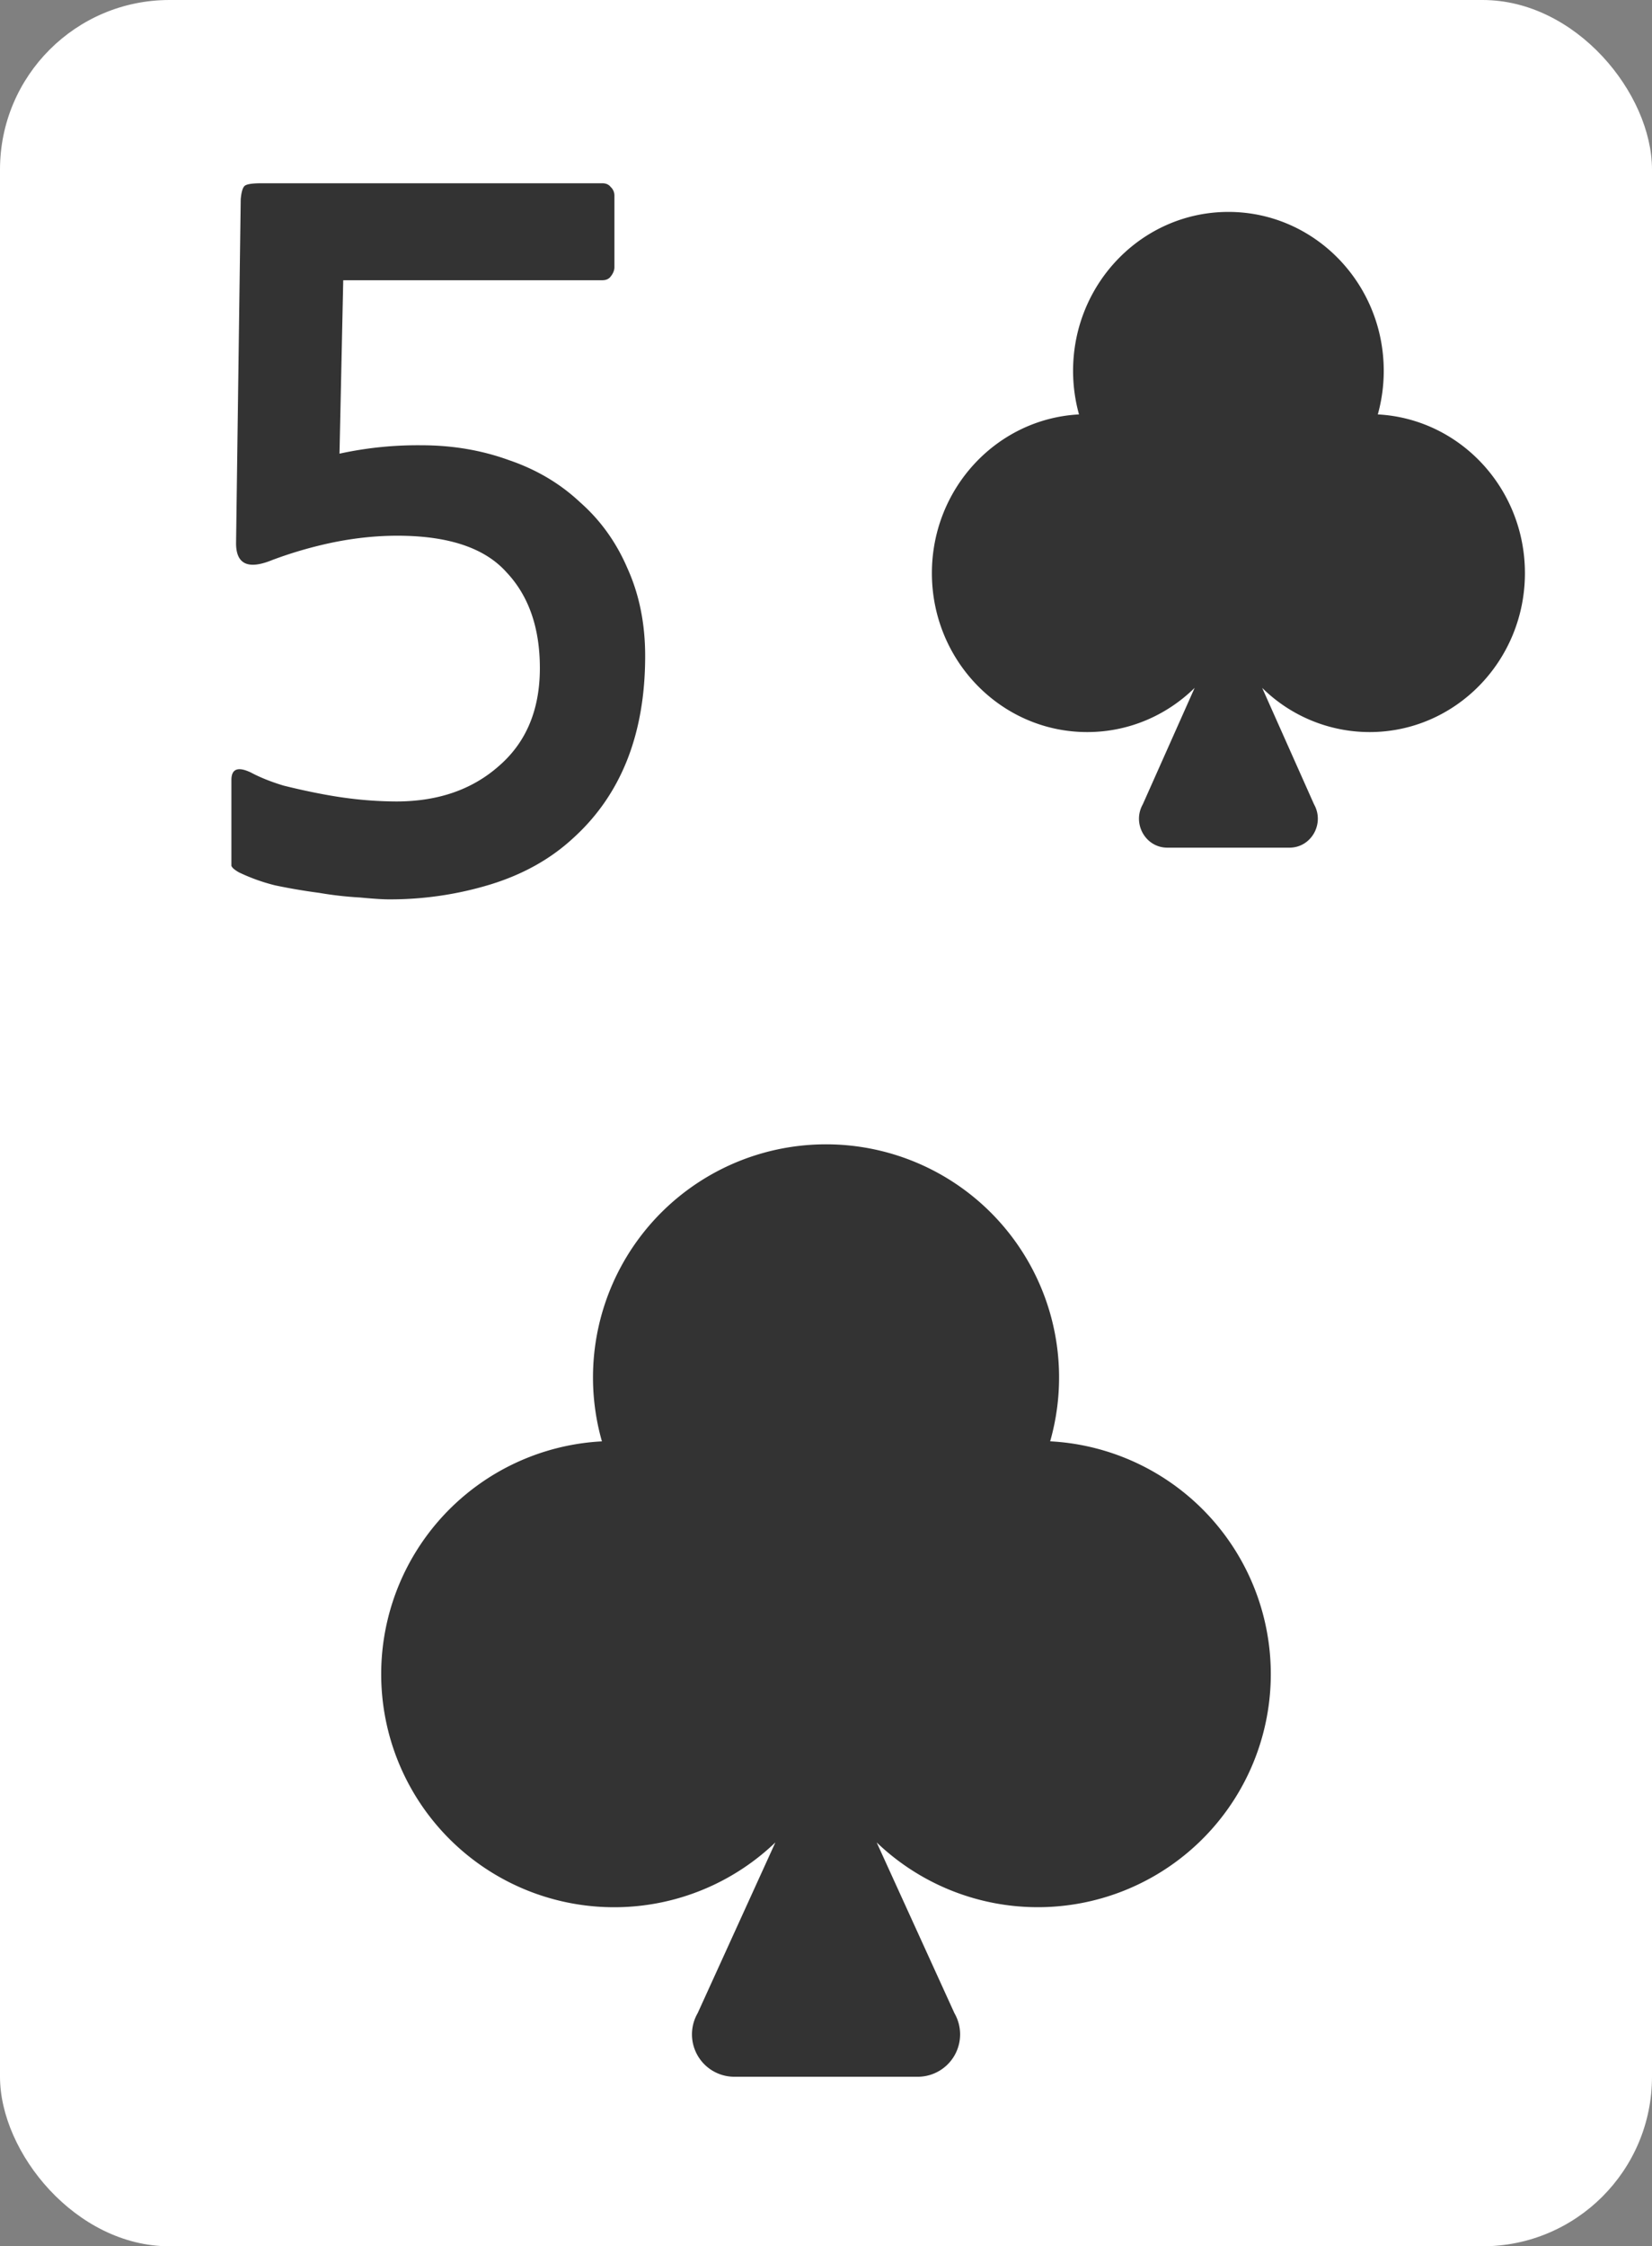
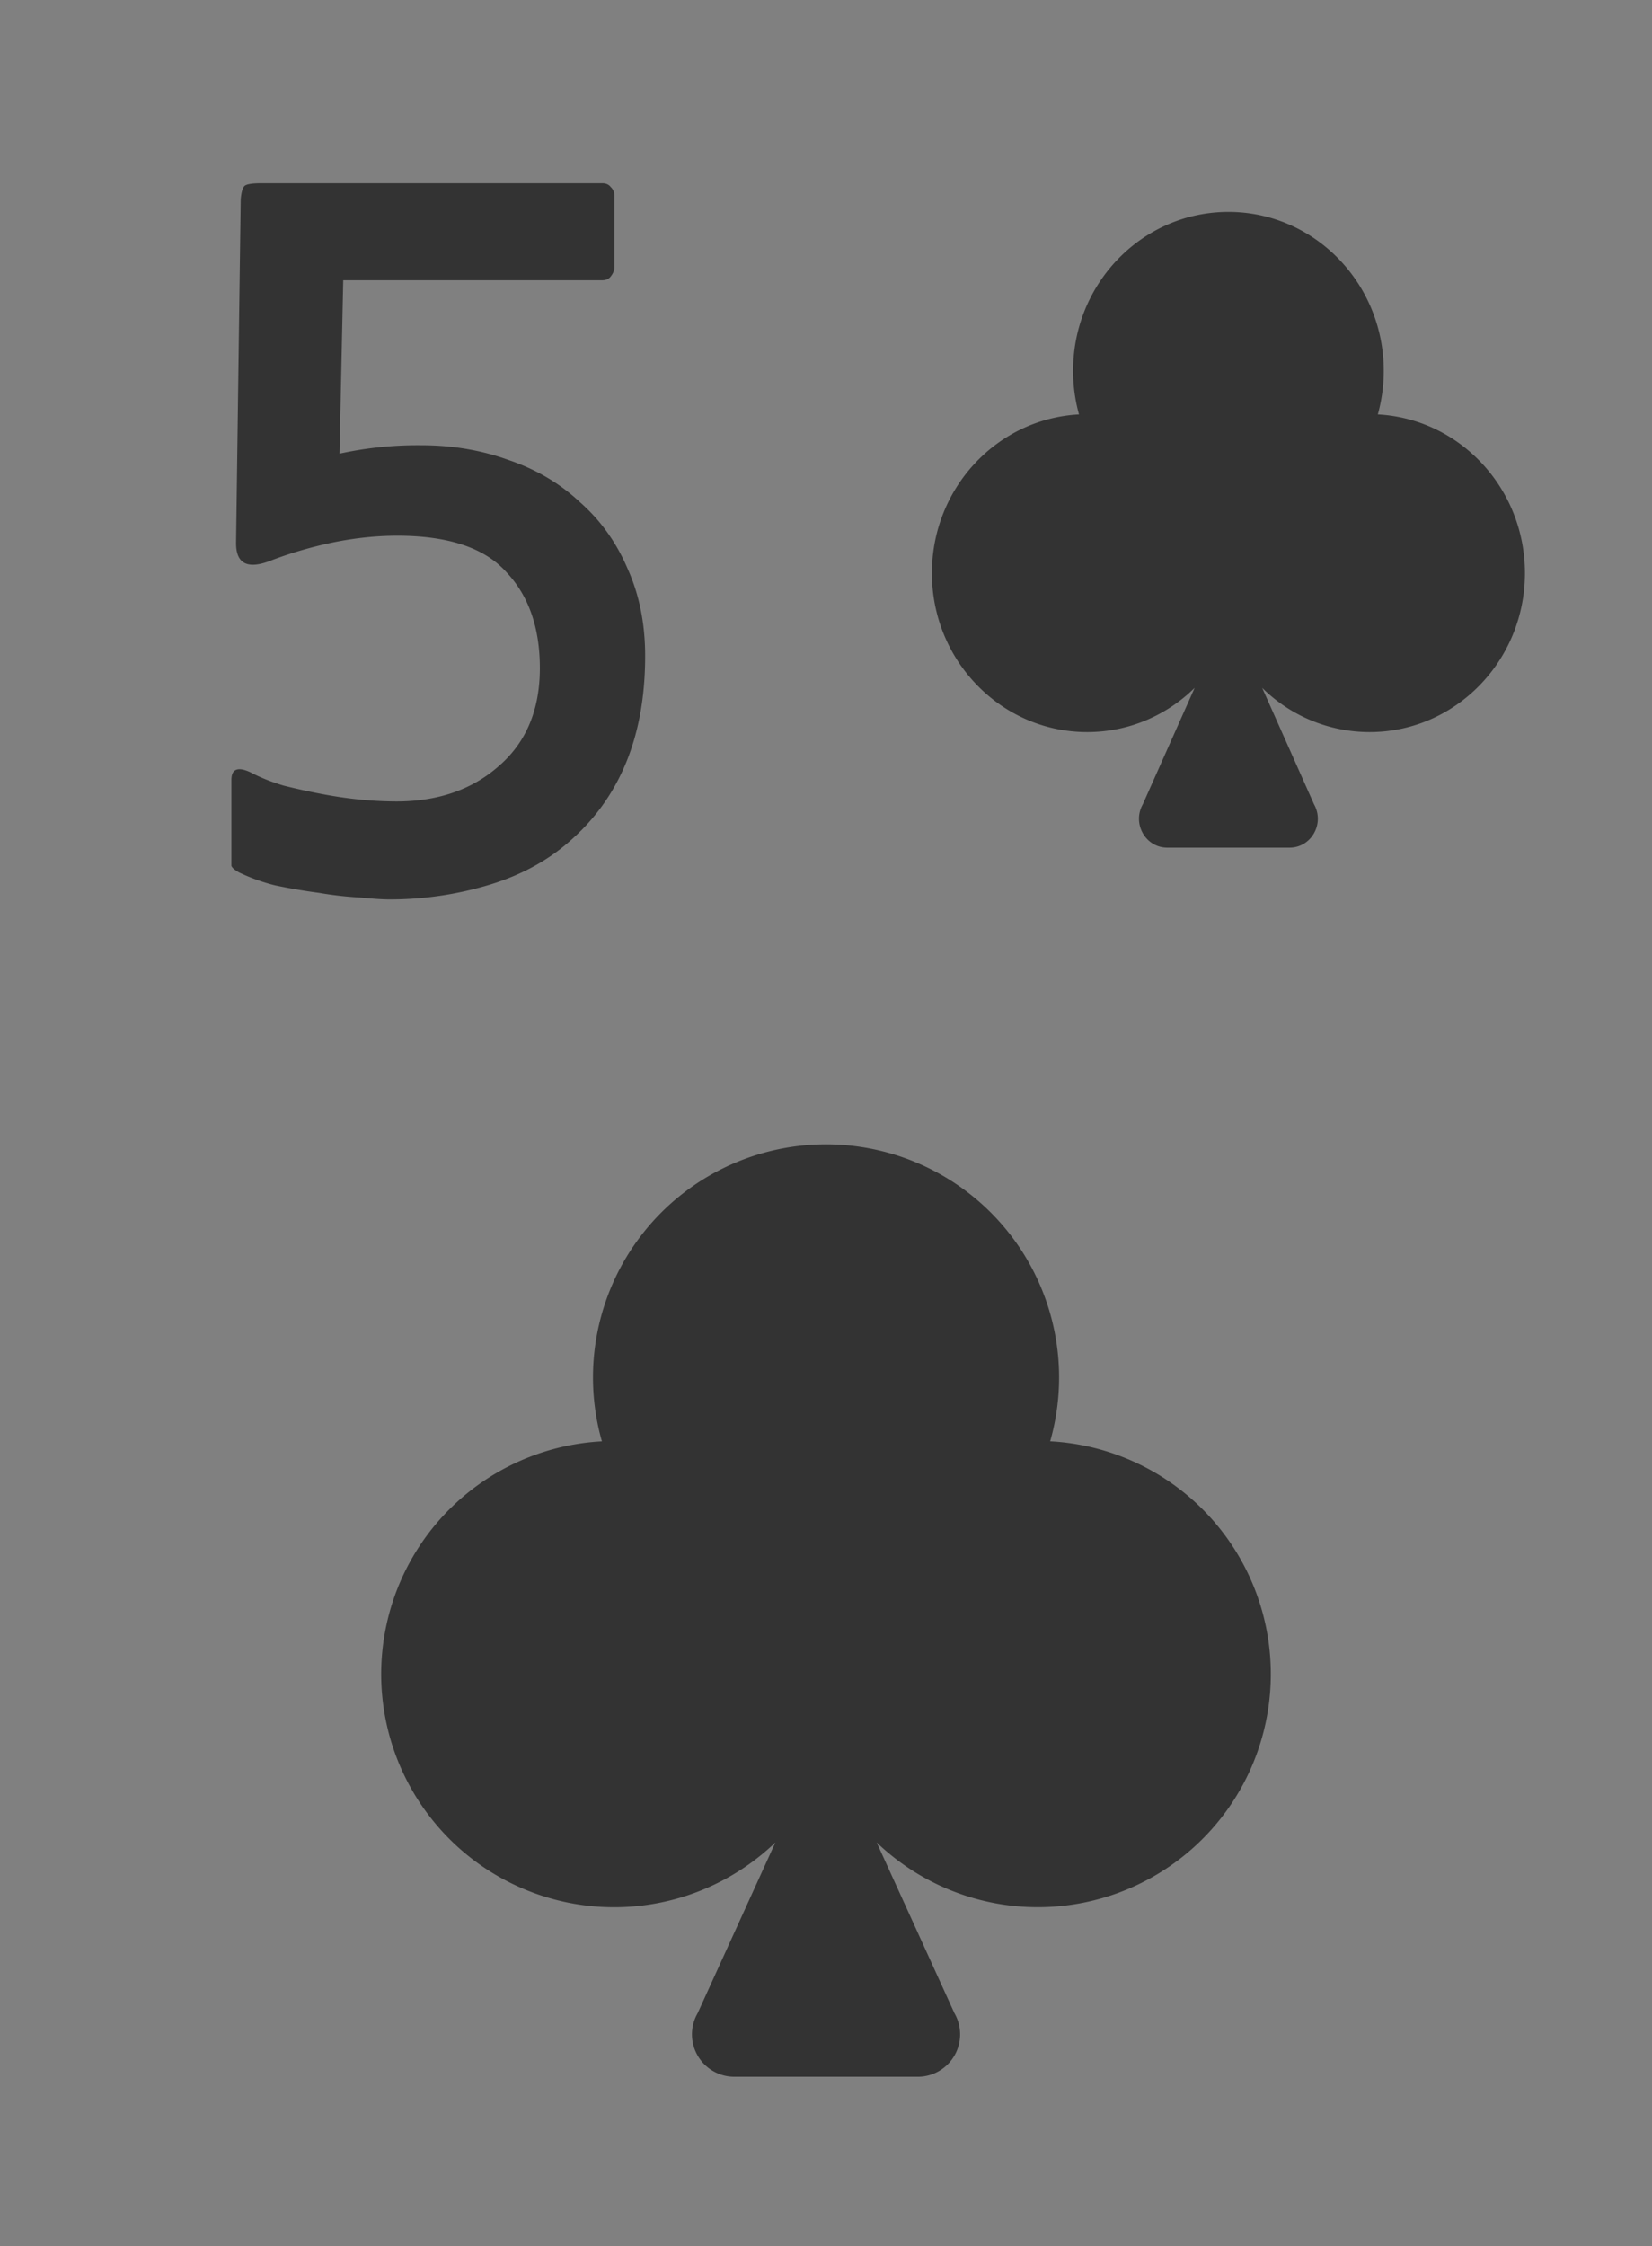
<svg xmlns="http://www.w3.org/2000/svg" viewBox="0 0 39 53">
  <rect x="0" y="0" width="39" height="53" fill="#808080" stroke="none" />
-   <rect width="39" height="53" fill="#fff" rx="4" />
  <path fill="#333" d="M13.515 19.79c-.528.484-1.173.843-1.936 1.078a8.107 8.107 0 0 1-2.398.352c-.147 0-.374-.015-.682-.044a8.516 8.516 0 0 1-.968-.11 13.88 13.88 0 0 1-1.034-.176 4.438 4.438 0 0 1-.858-.308c-.103-.059-.161-.11-.176-.154v-2.024c0-.264.154-.323.462-.176.22.117.477.22.77.308.293.073.594.14.902.198.308.059.609.103.902.132a9.1 9.1 0 0 0 .858.044c.983 0 1.79-.279 2.42-.836.645-.557.968-1.327.968-2.31 0-.953-.264-1.709-.792-2.266-.513-.572-1.371-.858-2.574-.858-.484 0-.983.051-1.496.154a9.703 9.703 0 0 0-1.452.418c-.572.235-.858.103-.858-.396l.11-8.118c.015-.161.044-.264.088-.308.044-.044.176-.066.396-.066h8.052c.088 0 .154.03.198.088a.273.273 0 0 1 .088.198v1.694c0 .073-.03.147-.088.22-.044.059-.11.088-.198.088H8.103l-.088 4.092a8.638 8.638 0 0 1 1.936-.198c.733 0 1.423.117 2.068.352.645.22 1.203.55 1.672.99.484.425.858.946 1.122 1.562.279.616.418 1.305.418 2.068 0 1.848-.572 3.285-1.716 4.312ZM29 5c-2.025 0-3.667 1.679-3.667 3.75 0 .356.049.701.14 1.028C23.538 9.88 22 11.518 22 13.523c0 2.07 1.642 3.75 3.667 3.75.984 0 1.878-.397 2.536-1.043l-1.224 2.747c-.256.455.064 1.023.578 1.023h2.886c.514 0 .834-.568.578-1.023l-1.224-2.747a3.612 3.612 0 0 0 2.536 1.043c2.025 0 3.667-1.68 3.667-3.75 0-2.005-1.538-3.642-3.473-3.745a3.83 3.83 0 0 0 .14-1.028C32.667 6.679 31.025 5 29 5Zm-9.5 22a5.5 5.5 0 0 0-5.29 7.008 5.5 5.5 0 1 0 4.095 9.463L16.47 47.5a1 1 0 0 0 .866 1.5h4.33a1 1 0 0 0 .866-1.5l-1.836-4.029a5.5 5.5 0 1 0 4.096-9.464A5.5 5.5 0 0 0 19.5 27Z" />
</svg>